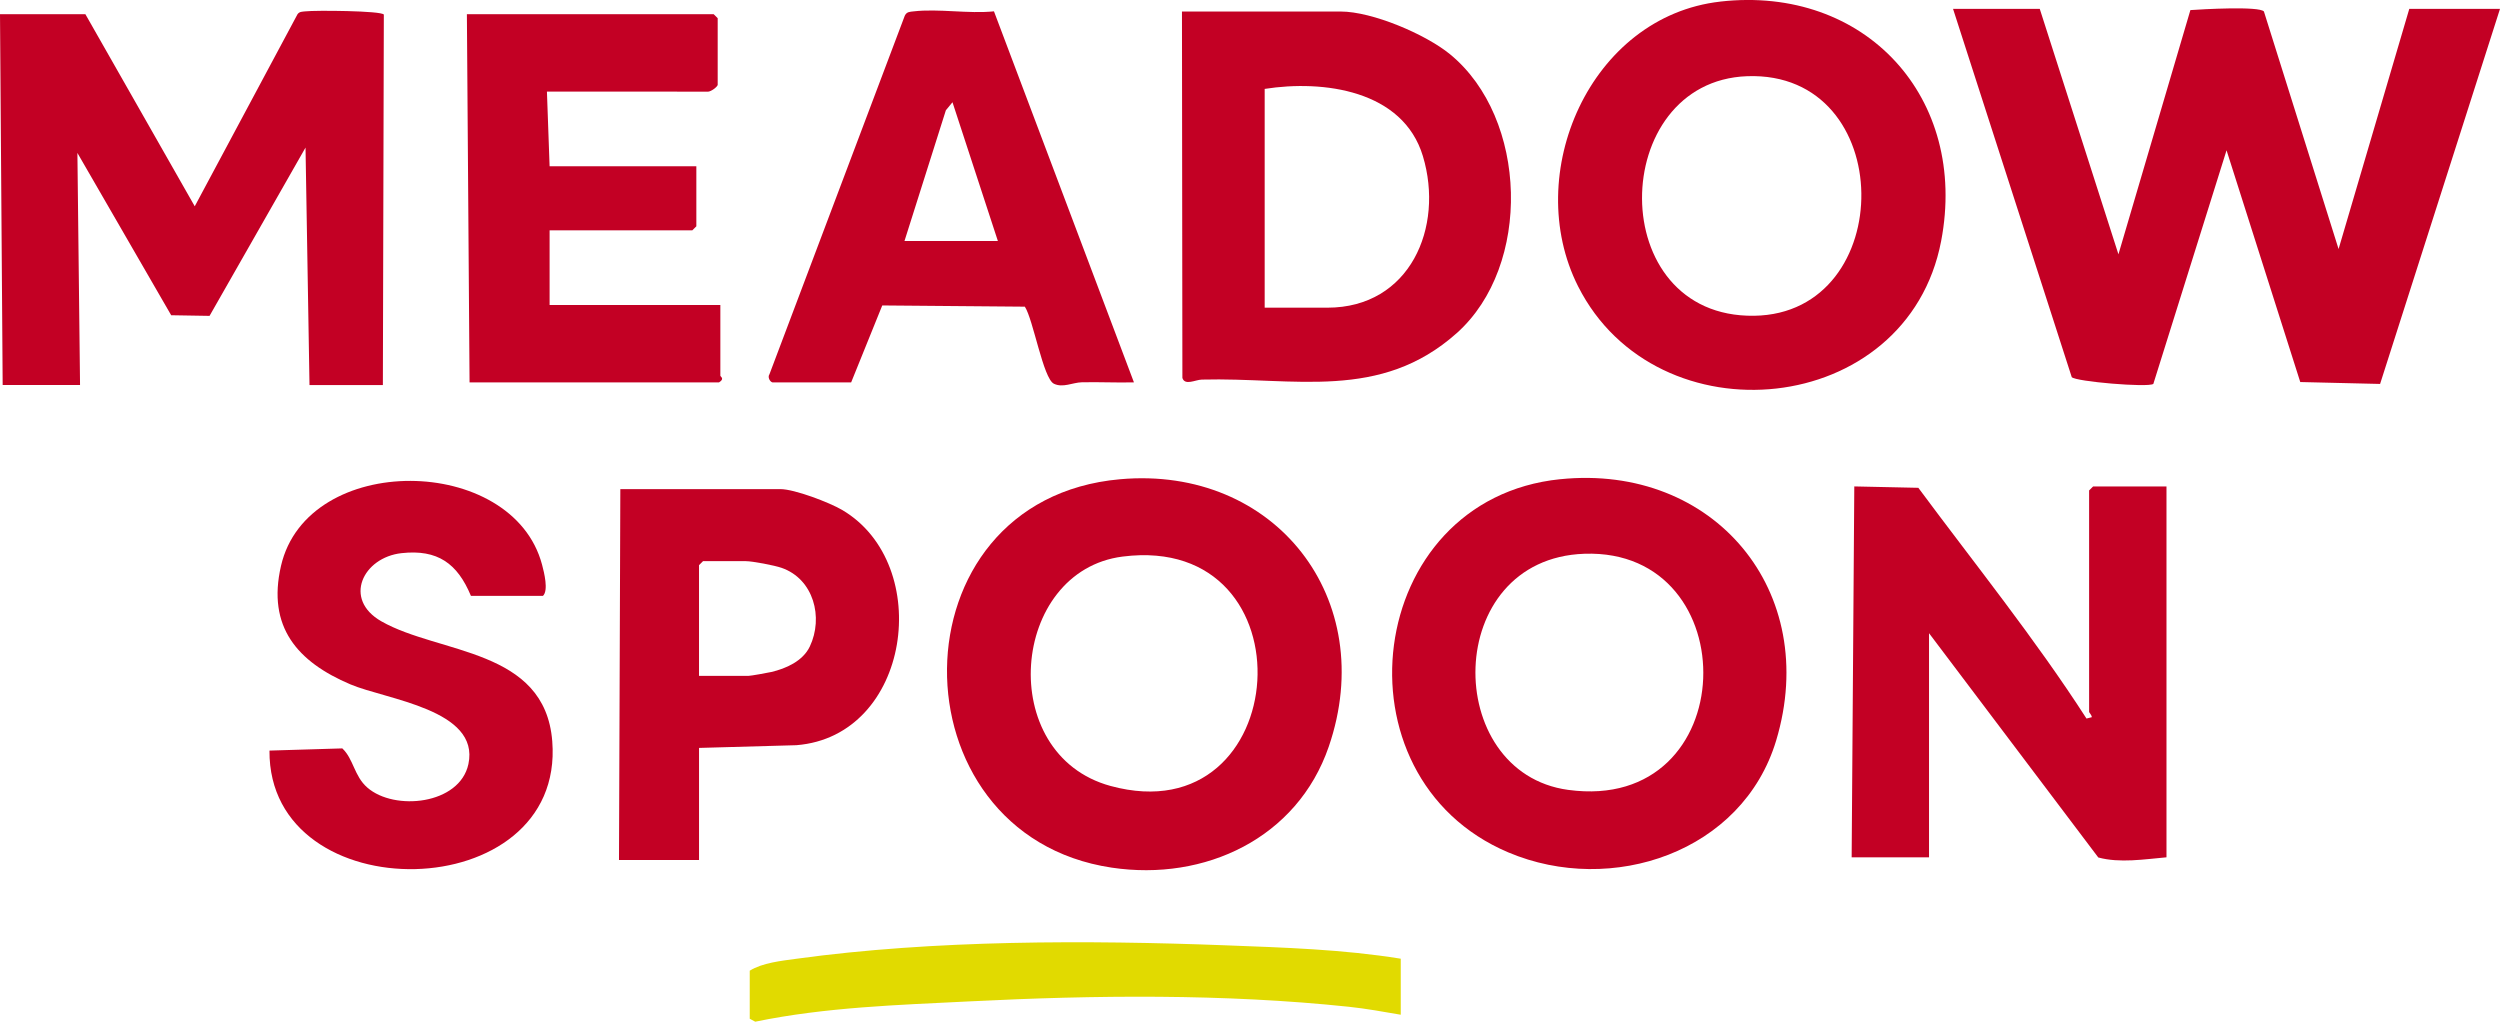
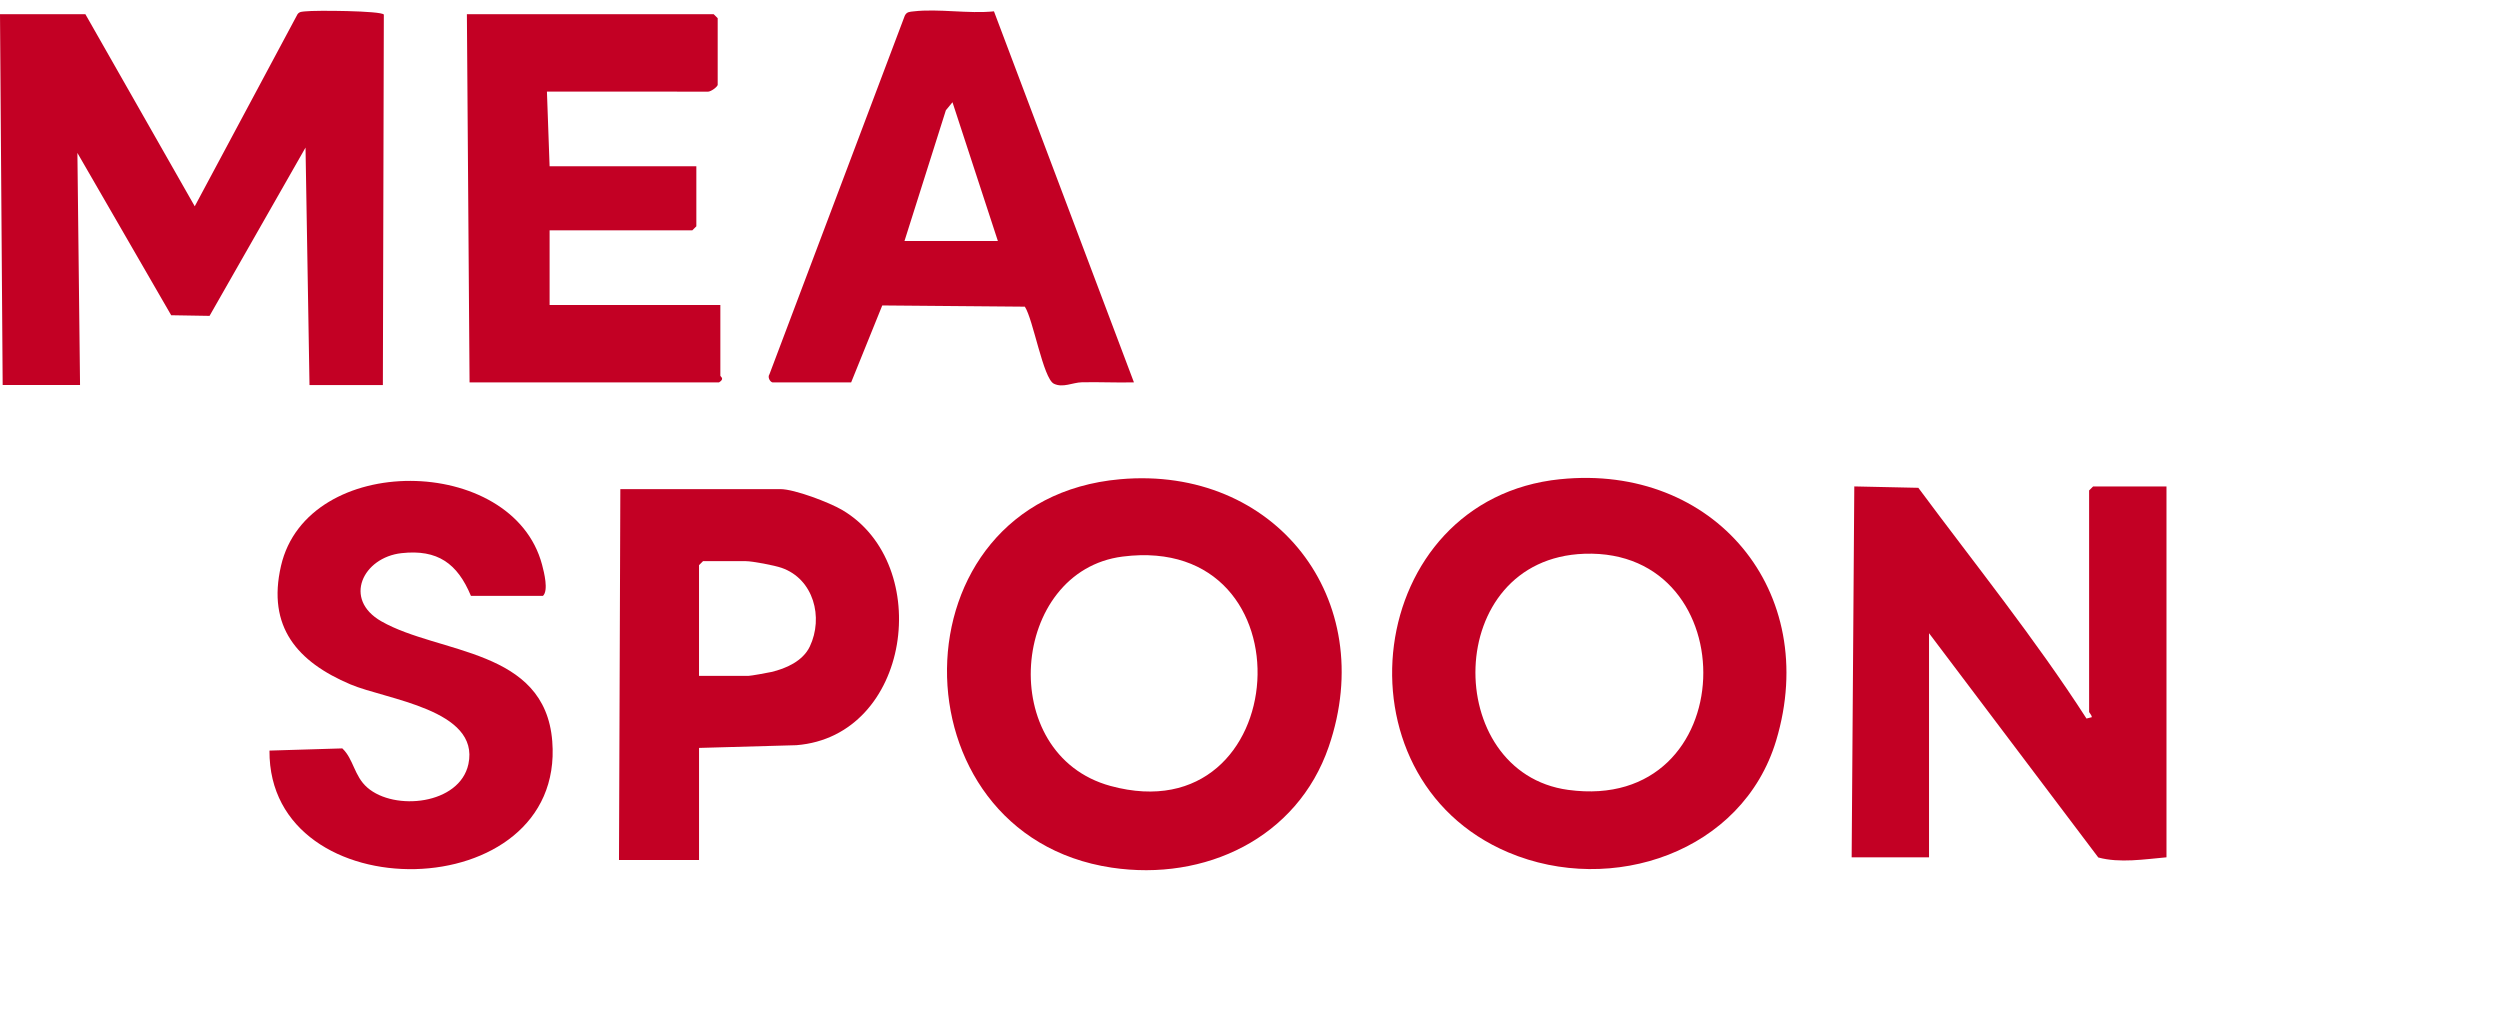
<svg xmlns="http://www.w3.org/2000/svg" id="Layer_1" data-name="Layer 1" viewBox="0 0 937 382.92">
  <defs>
    <style>
      .cls-1 {
        fill: #c30024;
      }

      .cls-2 {
        fill: #e1da00;
      }
    </style>
  </defs>
-   <path class="cls-1" d="M764.5,3.32l29.49,92,26.97-91.54c4.24-.3,25.83-1.55,27.56.53l27.98,89.03,26.5-90.01h34l-44.94,140.57-29.92-.71-27.63-86.86-27.44,87.56c-2.02,1.43-29.15-.87-30.58-2.54L732,3.32h32.5Z" />
  <path class="cls-1" d="M32,5.32l40.99,72L111.51,5.33c.75-1.04,1.82-.94,2.93-1.07,3.59-.44,28.52-.24,29.42,1.2l-.36,138.86h-27.5l-1.49-89.01-35.97,63.08-14.38-.24L29.01,57.32l.99,86.99H1L0,5.32h32Z" />
  <path class="cls-1" d="M419.8,179.62c58.11-5.18,97.21,44.91,78.22,100.22-11.79,34.34-46.47,50.58-81.38,45.35-82.73-12.39-82.86-137.9,3.16-145.57ZM420.78,208.6c-42.17,5.35-47.89,74.16-4.54,85.98,68.85,18.76,76.32-95.08,4.54-85.98Z" />
  <path class="cls-1" d="M584.79,179.61c57.64-5.87,97.7,42.05,80.92,97.92-12.58,41.9-61.66,58.33-100.39,41.95-66.73-28.22-54.07-132.39,19.47-139.88ZM593.83,207.55c-53.25,1.84-53.54,82.05-6.07,88.5,65.57,8.92,67.33-90.62,6.07-88.5Z" />
-   <path class="cls-1" d="M644.78.59c54.37-6.14,93.03,36.07,82.76,89.76-12.7,66.39-106.57,75.33-136.06,16.99-21.26-42.07,4.48-101.23,53.3-106.74ZM654.83,28.56c-52.15,1.91-53.78,90.58,2.61,89.79,54.04-.76,54.01-91.86-2.61-89.79Z" />
  <path class="cls-1" d="M694,321.32l.99-139.01,24,.52c21.24,28.63,43.7,56.49,63.03,86.48l2-.51c-.1-.92-1.02-1.71-1.02-1.98v-83l1.5-1.5h27.5v139c-8.27.73-17.52,2.24-25.56.06l-63.44-84.06v84h-29Z" />
-   <path class="cls-1" d="M443,4.32h59.5c11.81,0,31.82,8.51,40.98,16.02,29.23,23.96,30.74,79.3,2.53,104.49-28.69,25.62-60.95,16.53-95.55,17.44-2.45.06-6.35,2.36-7.3-.61l-.16-137.35ZM474,115.32h23.5c30.95,0,43.84-30.11,35.8-56.8-7.45-24.74-37.33-28.65-59.3-25.2v82Z" />
  <path class="cls-1" d="M269,31.82c-.24.84-2.43,2.45-3.56,2.53l-60.45-.03,1,28h55v22.5l-1.5,1.5h-53.5v28h64v26.5c0,.35,1.77,1.11-.5,2.5h-93.5l-1-138h92.5l1.5,1.5v25Z" />
  <path class="cls-1" d="M289.5,143.32c-.93-.26-1.89-1.95-1.11-3.04L339.1,5.92c.72-1.55,1.9-1.49,3.34-1.66,9.29-1.08,20.56.97,30.1-.01l52.46,139.06c-6.5.17-13.04-.18-19.54-.03-3.43.08-7.08,2.18-10.46.54-4.01-1.94-7.73-24.09-10.89-28.88l-53.44-.46-11.66,28.84h-29.5ZM374,90.32l-17.01-52-2.48,3.01-15.51,48.99h35Z" />
  <path class="cls-1" d="M262,280.32v42h-30s.5-139,.5-139h60c5.24,0,18.38,5,23.17,7.83,34.58,20.42,25.74,84.75-17.19,88.15l-36.48,1.02ZM262,253.32h18.5c.85,0,7.22-1.14,8.55-1.45,5.57-1.29,11.88-4.12,14.46-9.54,5.2-10.94,1.44-25.3-10.54-29.49-2.67-.94-10.95-2.52-13.48-2.52h-16l-1.5,1.5v41.5Z" />
  <path class="cls-1" d="M176.5,223.32c-5.06-12.14-12.48-17.49-26-16-14.41,1.59-22.13,17.25-7.55,25.56,21.65,12.34,61.3,10.05,64.04,44.96,4.9,62.4-106.43,64.18-105.99,3.48l27.3-.82c4.24,3.99,4.4,10.34,9.36,14.67,10.2,8.92,34.64,6.39,37.9-8.79,4.39-20.47-30.82-24.18-44.23-29.88-19.89-8.44-31.27-21.56-26.02-44.38,9.85-42.89,86.88-41.97,97.86-.45.78,2.97,2.45,9.59.35,11.65h-27Z" />
-   <path class="cls-2" d="M525,359.32v21c-6.43-1.1-13.02-2.31-19.51-2.99-46.88-4.92-95.13-4.37-142-2.02-26.91,1.35-53.99,2.17-80.43,7.62l-2.06-1.11v-18c4.7-2.96,11.9-3.71,17.52-4.48,51.6-7.09,109.03-7.01,160.99-5.03,21.89.84,43.83,1.51,65.49,5.01Z" />
</svg>